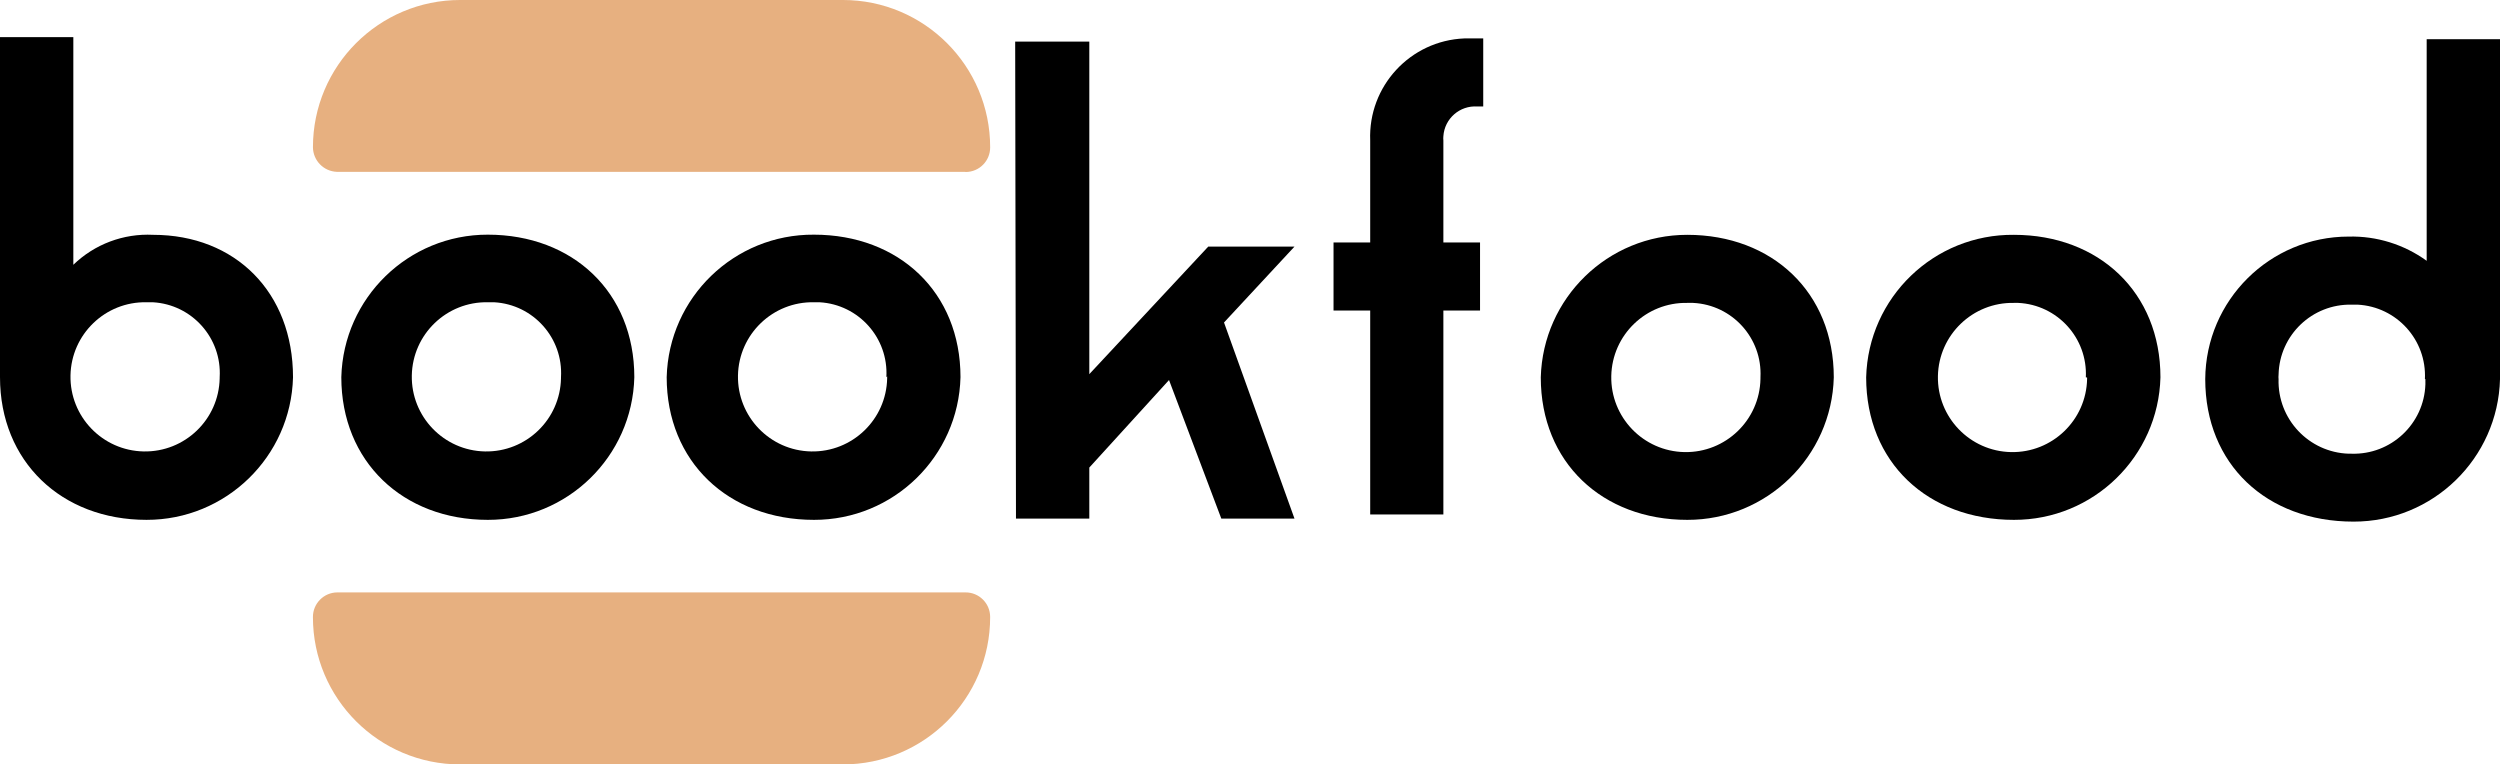
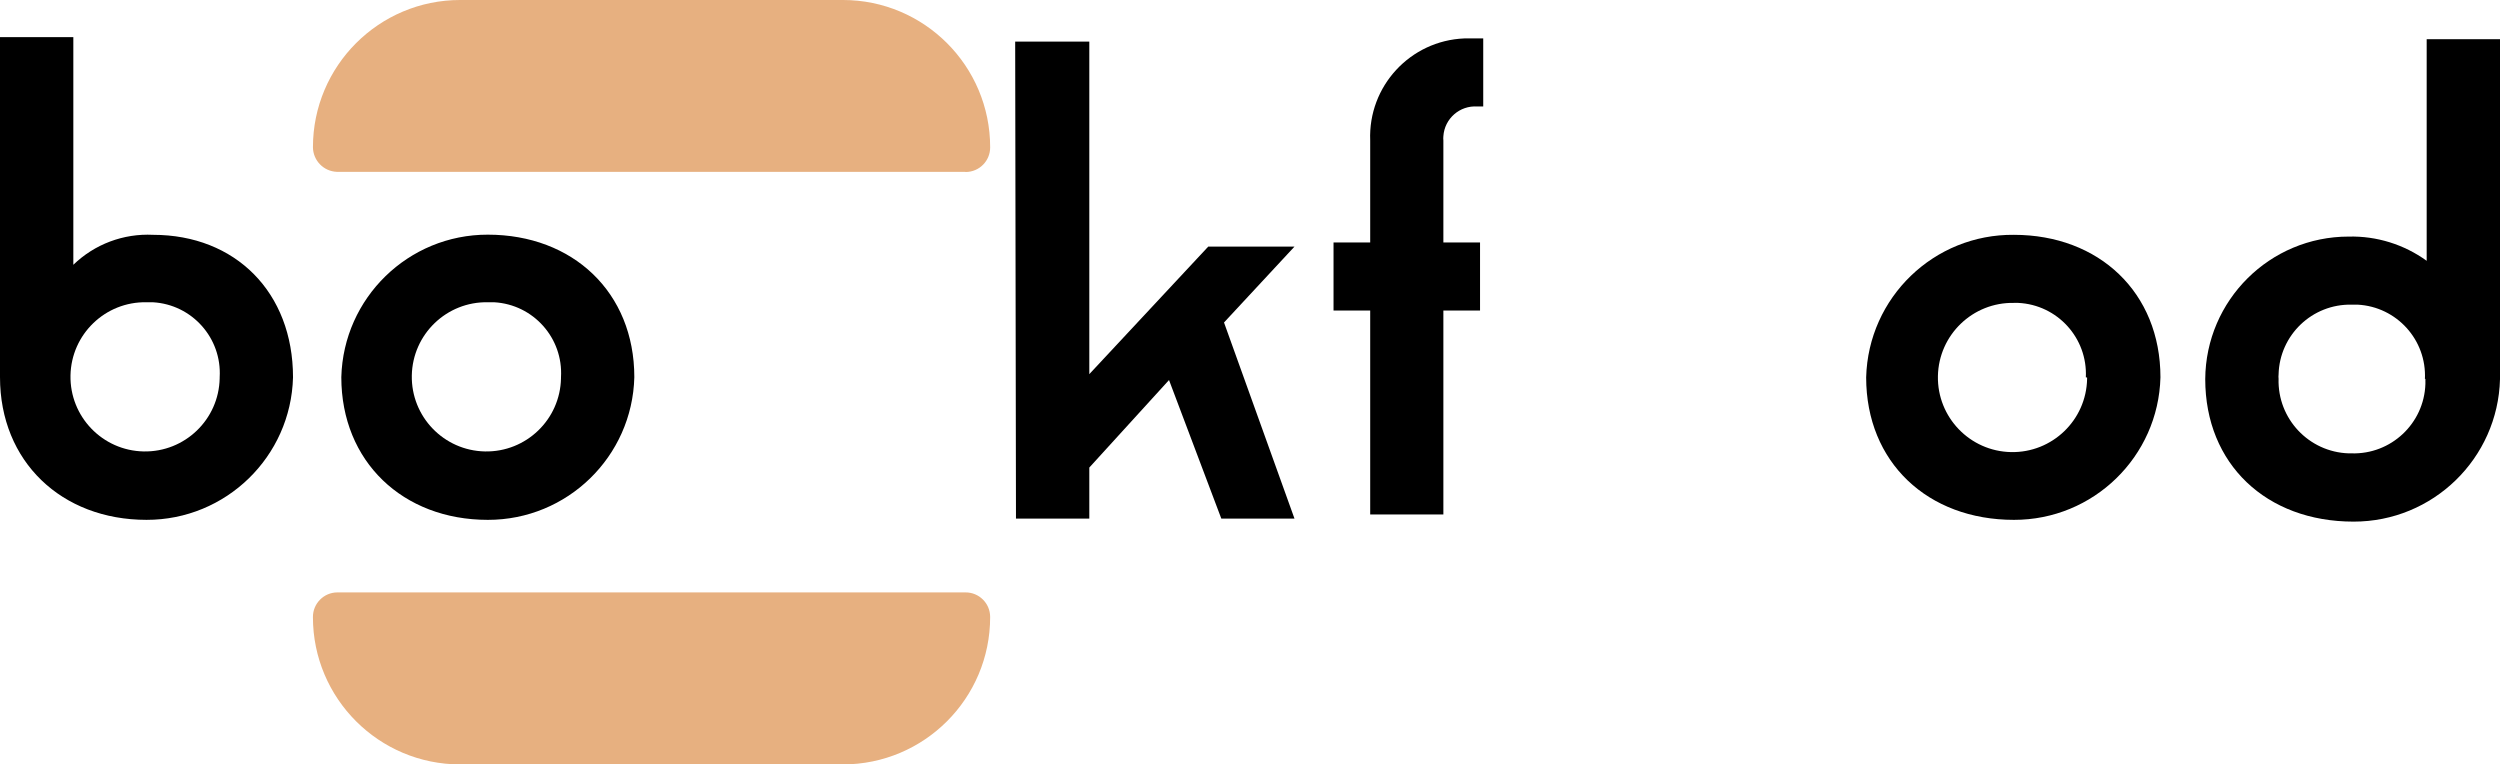
<svg xmlns="http://www.w3.org/2000/svg" version="1.1" x="0px" y="0px" width="305.384px" height="93.376px" viewBox="0 0 305.384 93.376" enable-background="new 0 0 305.384 93.376" xml:space="preserve">
  <g id="Layer_1">
    <g id="Warstwa_1">
      <path d="M0,46.074V4.537h8.958v27.808c2.599-2.515,6.124-3.841,9.737-3.661c10.068,0,17.098,7.03,17.098,17.409    c-0.254,9.698-8.195,17.423-17.896,17.409C7.517,63.503,0,56.376,0,46.074z M26.835,46.074c0.276-4.778-3.374-8.875-8.152-9.151    c-0.009-0.001-0.018-0.001-0.027-0.002h-0.759c-5.032-0.096-9.19,3.906-9.286,8.938c-0.096,5.032,3.906,9.19,8.938,9.286    c5.031,0.096,9.188-3.904,9.285-8.935v-0.117v-0.019C26.834,46.074,26.835,46.074,26.835,46.074z" />
      <path d="M41.693,46.074c0.254-9.698,8.195-17.423,17.896-17.409c10.379,0,17.896,7.03,17.896,17.409    c-0.243,9.705-8.188,17.442-17.896,17.429C49.21,63.503,41.693,56.376,41.693,46.074z M68.528,46.074    c0.276-4.778-3.374-8.875-8.152-9.151c-0.009-0.001-0.018-0.001-0.027-0.002H59.59c-5.032-0.096-9.19,3.906-9.286,8.938    s3.906,9.19,8.938,9.286c5.031,0.096,9.188-3.904,9.285-8.935v-0.117L68.528,46.074C68.527,46.074,68.528,46.074,68.528,46.074z" />
-       <path d="M81.438,46.074c0.254-9.736,8.255-17.476,17.994-17.409c10.379,0,17.896,7.03,17.896,17.409    c-0.243,9.705-8.188,17.442-17.896,17.429C88.955,63.503,81.438,56.376,81.438,46.074z M108.273,46.074    c0.276-4.778-3.374-8.875-8.152-9.151c-0.009-0.001-0.018-0.001-0.027-0.002h-0.662c-5.032-0.096-9.19,3.906-9.286,8.938    s3.906,9.19,8.938,9.286c5.031,0.096,9.188-3.904,9.285-8.935v-0.234L108.273,46.074z" />
-       <path d="M188.212,46.094c0.264-9.693,8.199-17.413,17.896-17.409c10.379,0,17.896,7.03,17.896,17.409    c-0.254,9.698-8.195,17.423-17.896,17.409C195.729,63.503,188.212,56.473,188.212,46.094z M215.047,46.094    c0.242-4.78-3.436-8.851-8.216-9.093c-0.007,0-0.014-0.001-0.021-0.001h-0.701c-5.032-0.096-9.19,3.906-9.286,8.938    s3.906,9.19,8.938,9.286c5.031,0.096,9.188-3.904,9.285-8.935L215.047,46.094L215.047,46.094z" />
      <path d="M227.958,46.094c0.255-9.759,8.291-17.508,18.052-17.409c10.379,0,17.896,7.03,17.896,17.409    c-0.254,9.698-8.195,17.423-17.896,17.409C235.474,63.503,227.958,56.473,227.958,46.094z M254.792,46.094    c0.231-4.791-3.465-8.863-8.256-9.094c0,0,0,0-0.001,0h-0.526c-5.032-0.096-9.19,3.906-9.286,8.938s3.906,9.19,8.938,9.286    c5.031,0.096,9.188-3.904,9.285-8.935v-0.175L254.792,46.094z" />
      <path d="M124.008,5.082h9.055v40.622l14.527-15.579h10.535l-8.607,9.269l8.607,23.952h-8.938L142.8,46.423l-9.737,10.691v6.232    h-8.958L124.008,5.082z" />
      <path d="M167.375,37.934h-4.479v-8.315h4.479V17.156c-0.263-6.62,4.889-12.199,11.509-12.463h2.298v8.315h-0.721    c-2.145-0.145-4.002,1.477-4.148,3.622c-0.019,0.175-0.019,0.351,0,0.526v12.463h4.479v8.315h-4.479v24.907h-8.938L167.375,37.934    L167.375,37.934z" />
-       <path d="M269.378,46.308c0.064-9.634,7.892-17.41,17.526-17.409c3.413-0.083,6.758,0.957,9.523,2.96V4.791h8.958v41.518    c-0.254,9.698-8.195,17.423-17.896,17.409C276.856,63.717,269.378,56.707,269.378,46.308z M296.212,46.308    c0.232-4.777-3.442-8.842-8.218-9.094h-0.721c-4.828-0.108-8.829,3.718-8.937,8.545c0,0.014-0.001,0.028-0.001,0.042    c-0.019,0.168-0.019,0.338,0,0.506c-0.142,4.88,3.689,8.955,8.568,9.114h0.331c4.833,0.153,8.877-3.638,9.036-8.471v-0.643    L296.212,46.308L296.212,46.308z" />
+       <path d="M269.378,46.308c0.064-9.634,7.892-17.41,17.526-17.409c3.413-0.083,6.758,0.957,9.523,2.96V4.791h8.958v41.518    c-0.254,9.698-8.195,17.423-17.896,17.409C276.856,63.717,269.378,56.707,269.378,46.308z M296.212,46.308    c0.232-4.777-3.442-8.842-8.218-9.094h-0.721c-4.828-0.108-8.829,3.718-8.937,8.545c-0.019,0.168-0.019,0.338,0,0.506c-0.142,4.88,3.689,8.955,8.568,9.114h0.331c4.833,0.153,8.877-3.638,9.036-8.471v-0.643    L296.212,46.308L296.212,46.308z" />
    </g>
    <g id="Layer_2">
	</g>
  </g>
  <g id="Layer_2_1_">
    <path fill="#E7B080" d="M117.932,20.992H41.148c-1.617-0.062-2.901-1.381-2.921-2.999l0,0c0-9.938,8.056-17.994,17.994-17.994   h46.737c9.938,0,17.994,8.056,17.994,17.994l0,0l0,0c0.011,1.656-1.323,3.008-2.979,3.018c-0.013,0-0.026,0-0.039,0l0,0   L117.932,20.992z" />
    <path fill="#E7B080" d="M41.148,72.364h76.784c1.656-0.011,3.008,1.323,3.018,2.979c0,0.013,0,0.026,0,0.039l0,0   c0,9.938-8.056,17.994-17.994,17.994l0,0H56.219c-9.938,0-17.994-8.056-17.994-17.994l0,0l0,0   c-0.011-1.656,1.323-3.008,2.979-3.018c0.013,0,0.026,0,0.039,0l0,0C41.243,72.364,41.148,72.364,41.148,72.364z" />
  </g>
</svg>